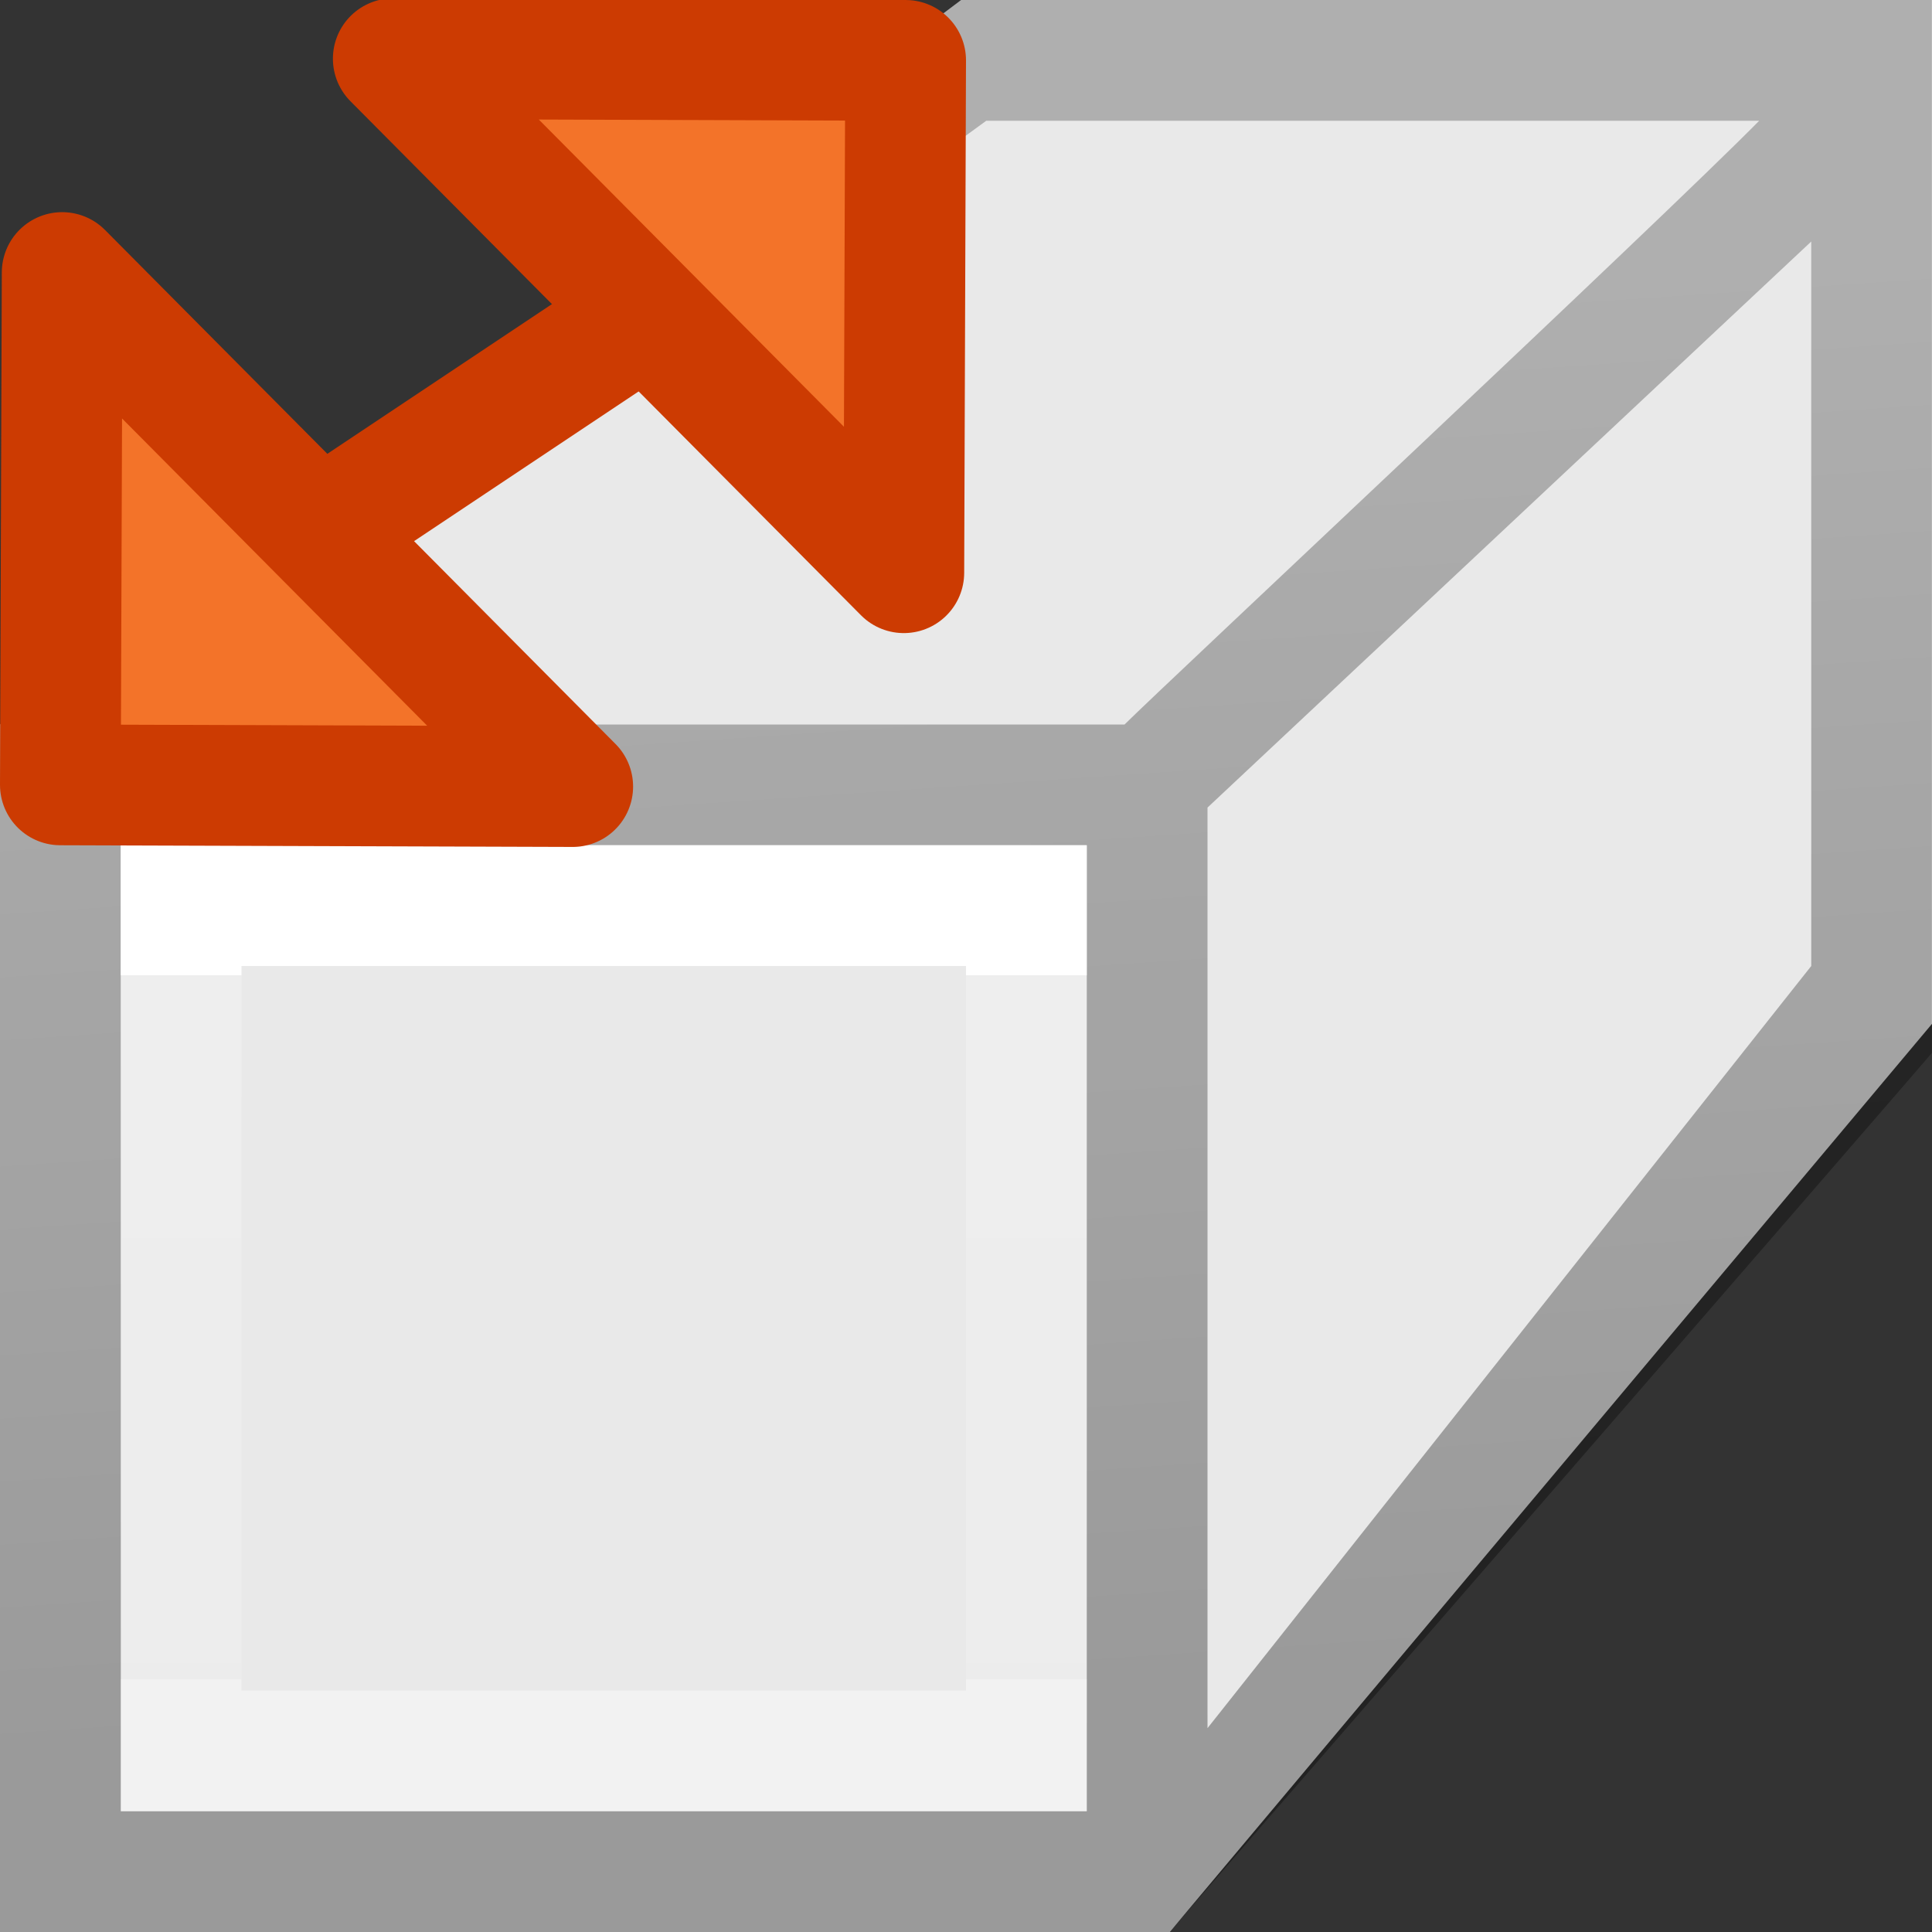
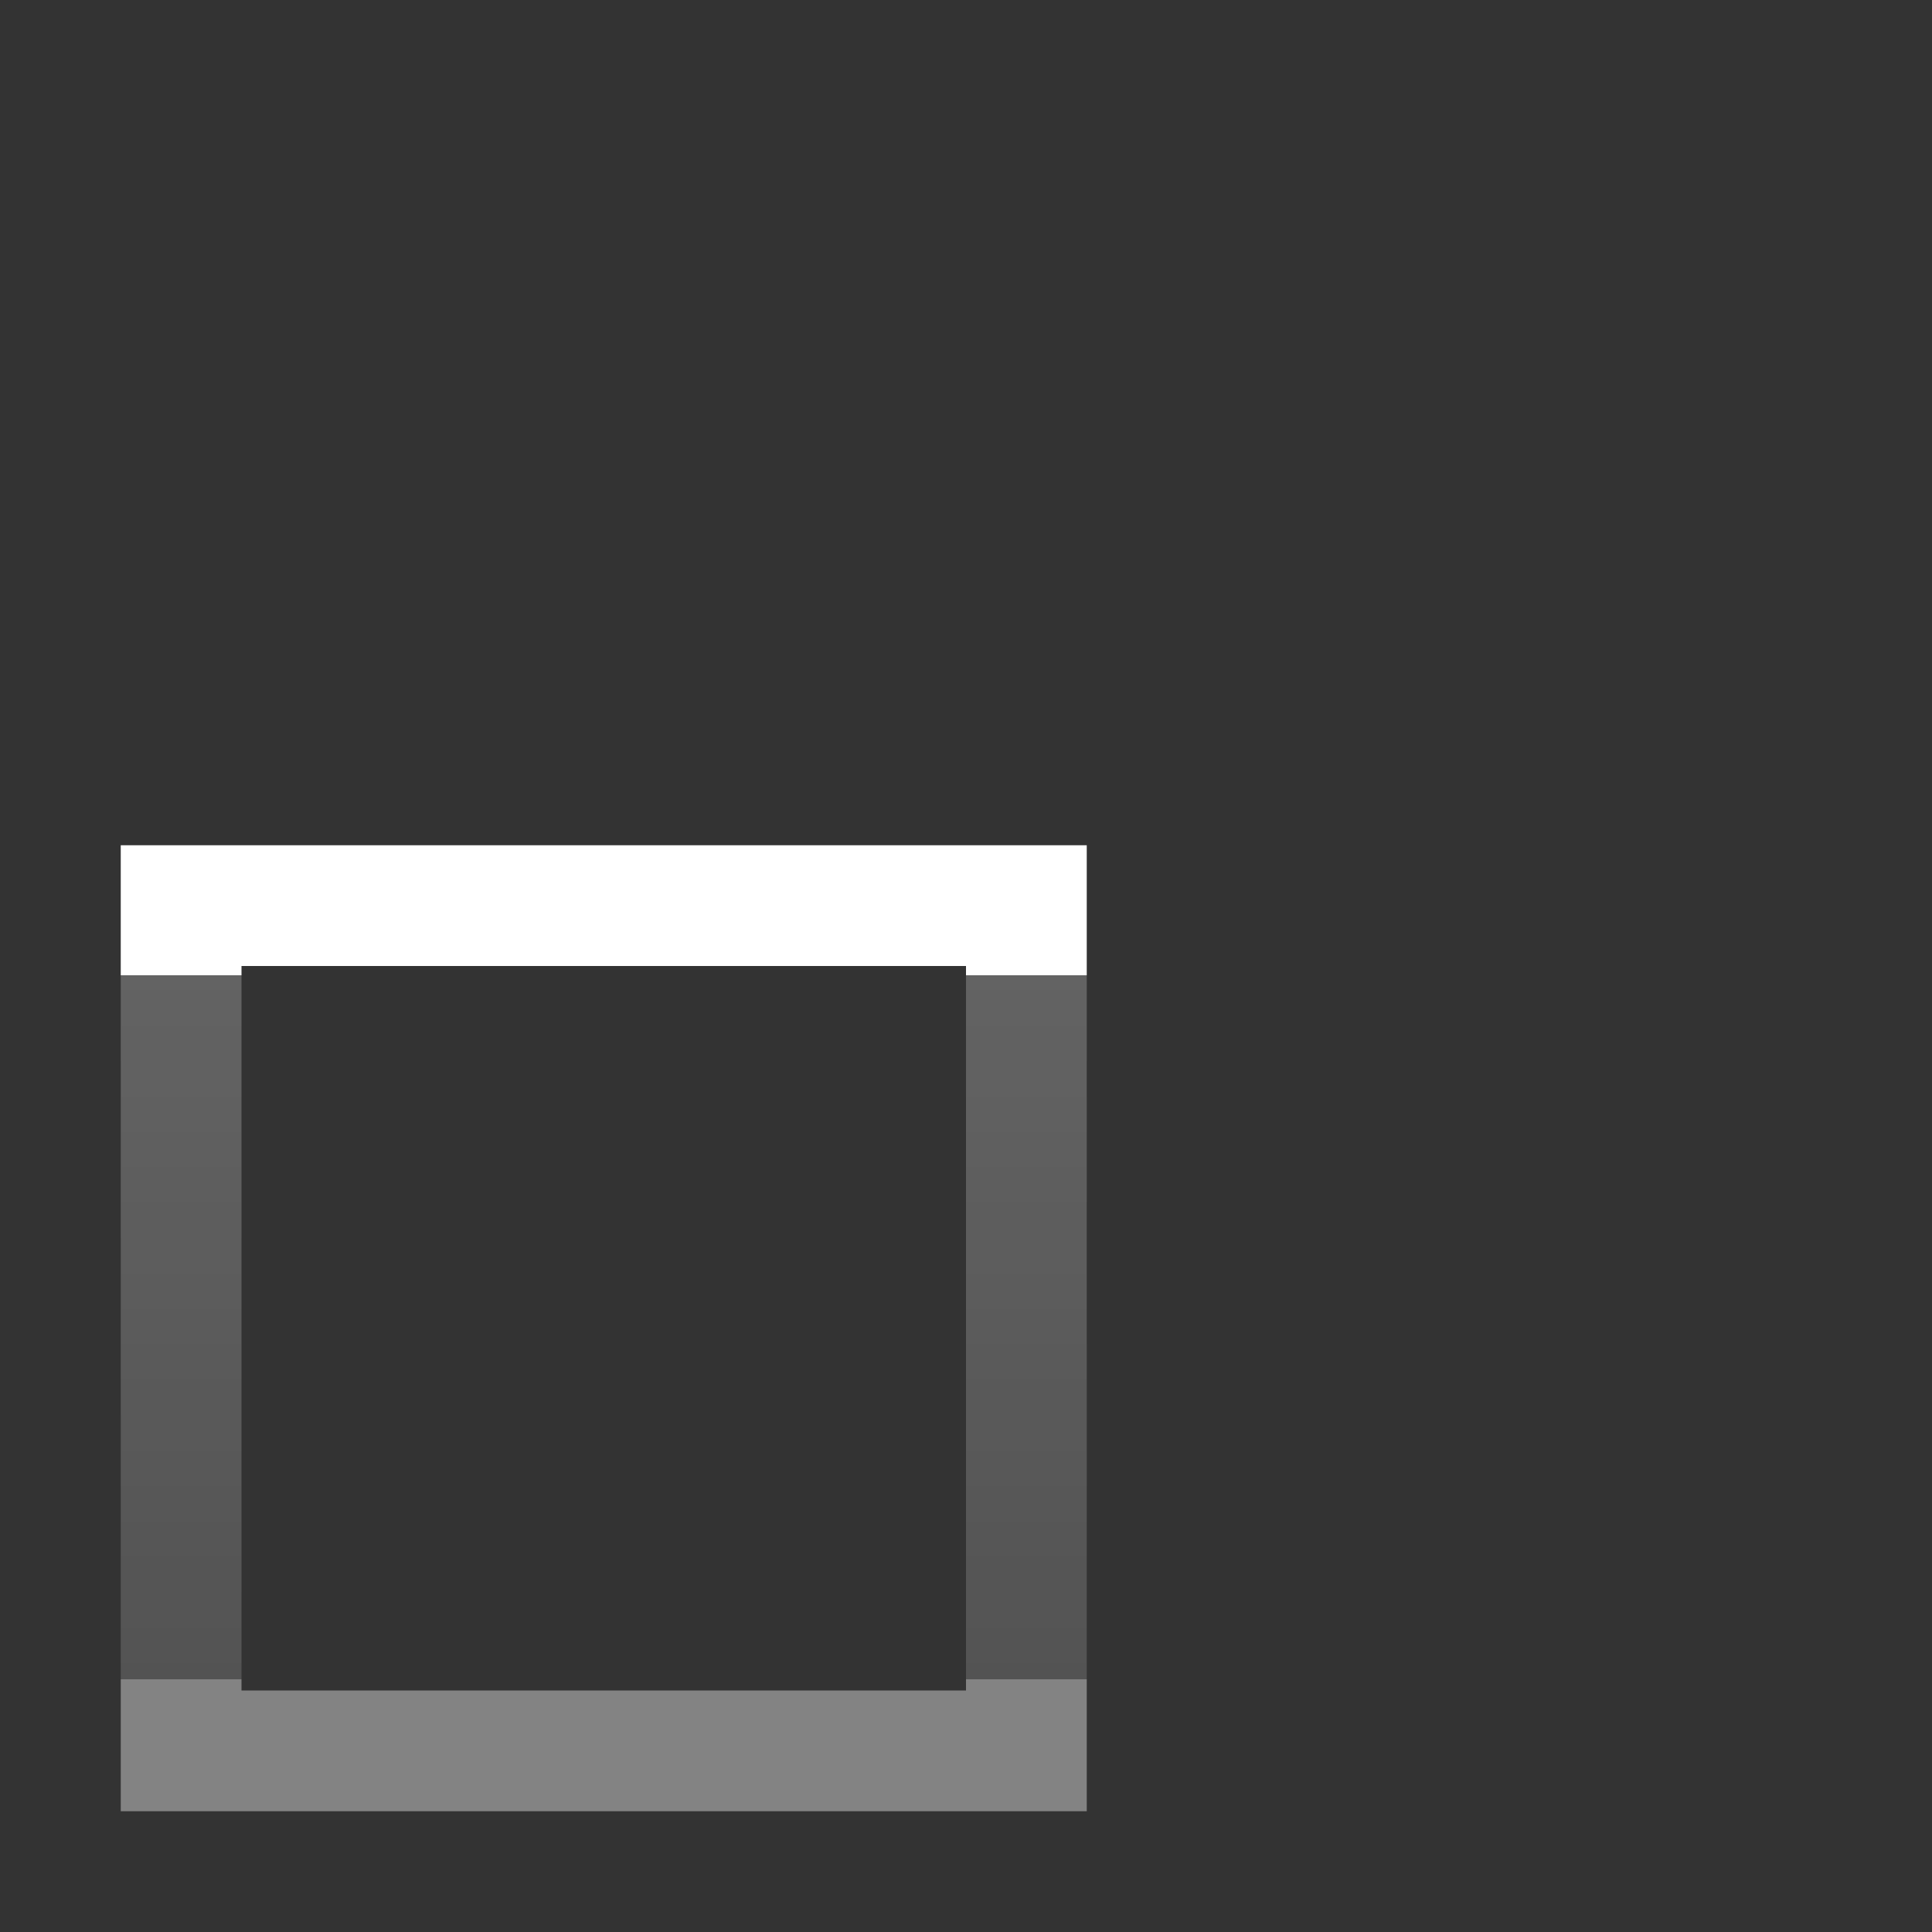
<svg xmlns="http://www.w3.org/2000/svg" viewBox="0 0 16 16">
  <rect x="0" y="0" width="16" height="16" fill="#333333" stroke="none" />
  <linearGradient id="a" gradientTransform="matrix(.254 0 0 .305 18.129 1.315)" gradientUnits="userSpaceOnUse" x1="-8.083" x2="-10.378" y1="41.23" y2=".776">
    <stop offset="0" stop-opacity=".34" />
    <stop offset="1" stop-opacity=".247" />
  </linearGradient>
  <linearGradient id="b" gradientTransform="matrix(.243 0 0 .351 1.162 1.568)" gradientUnits="userSpaceOnUse" x1="7.394" x2="7.394" y1="18.542" y2="35.155">
    <stop offset="0" stop-color="#fff" />
    <stop offset="0" stop-color="#fff" stop-opacity=".235" />
    <stop offset="1" stop-color="#fff" stop-opacity=".157" />
    <stop offset="1" stop-color="#fff" stop-opacity=".392" />
  </linearGradient>
-   <path d="m7.96 0-7.96 6v10h9.687l6.313-7.521 0-8.479z" fill="#e9e9e9" />
-   <path d="m7.96 0-7.96 6v1 8.312.688h.687 8.312.687s6.323-7.283 6.313-7.281v-.719l0-8h-7zm.208 1h6.401c-.833.844-4.915 4.661-5.256 5h-4.312-1-1-1.696zm6.832 1-0 6-5 6.312-0-1.312v-1-1-4-.312zm-14 5h2.0 1 5v5 1 2h-7.312-.687v-.688z" fill="url(#a)" />
  <path d="m1 7v8h8v-8zm1 1h6v6h-6z" fill="url(#b)" />
  <g stroke="#cc3b02">
-     <path d="m7.5.5-.015 4.243-4.228-4.257z" fill="#f37329" stroke-linecap="round" stroke-linejoin="round" />
-     <path d="m.5 6.5.015-4.243 4.228 4.257z" fill="#f37329" stroke-linecap="round" stroke-linejoin="round" />
-     <path d="m2.5 4.5 3-2" fill="none" />
-   </g>
+     </g>
</svg>